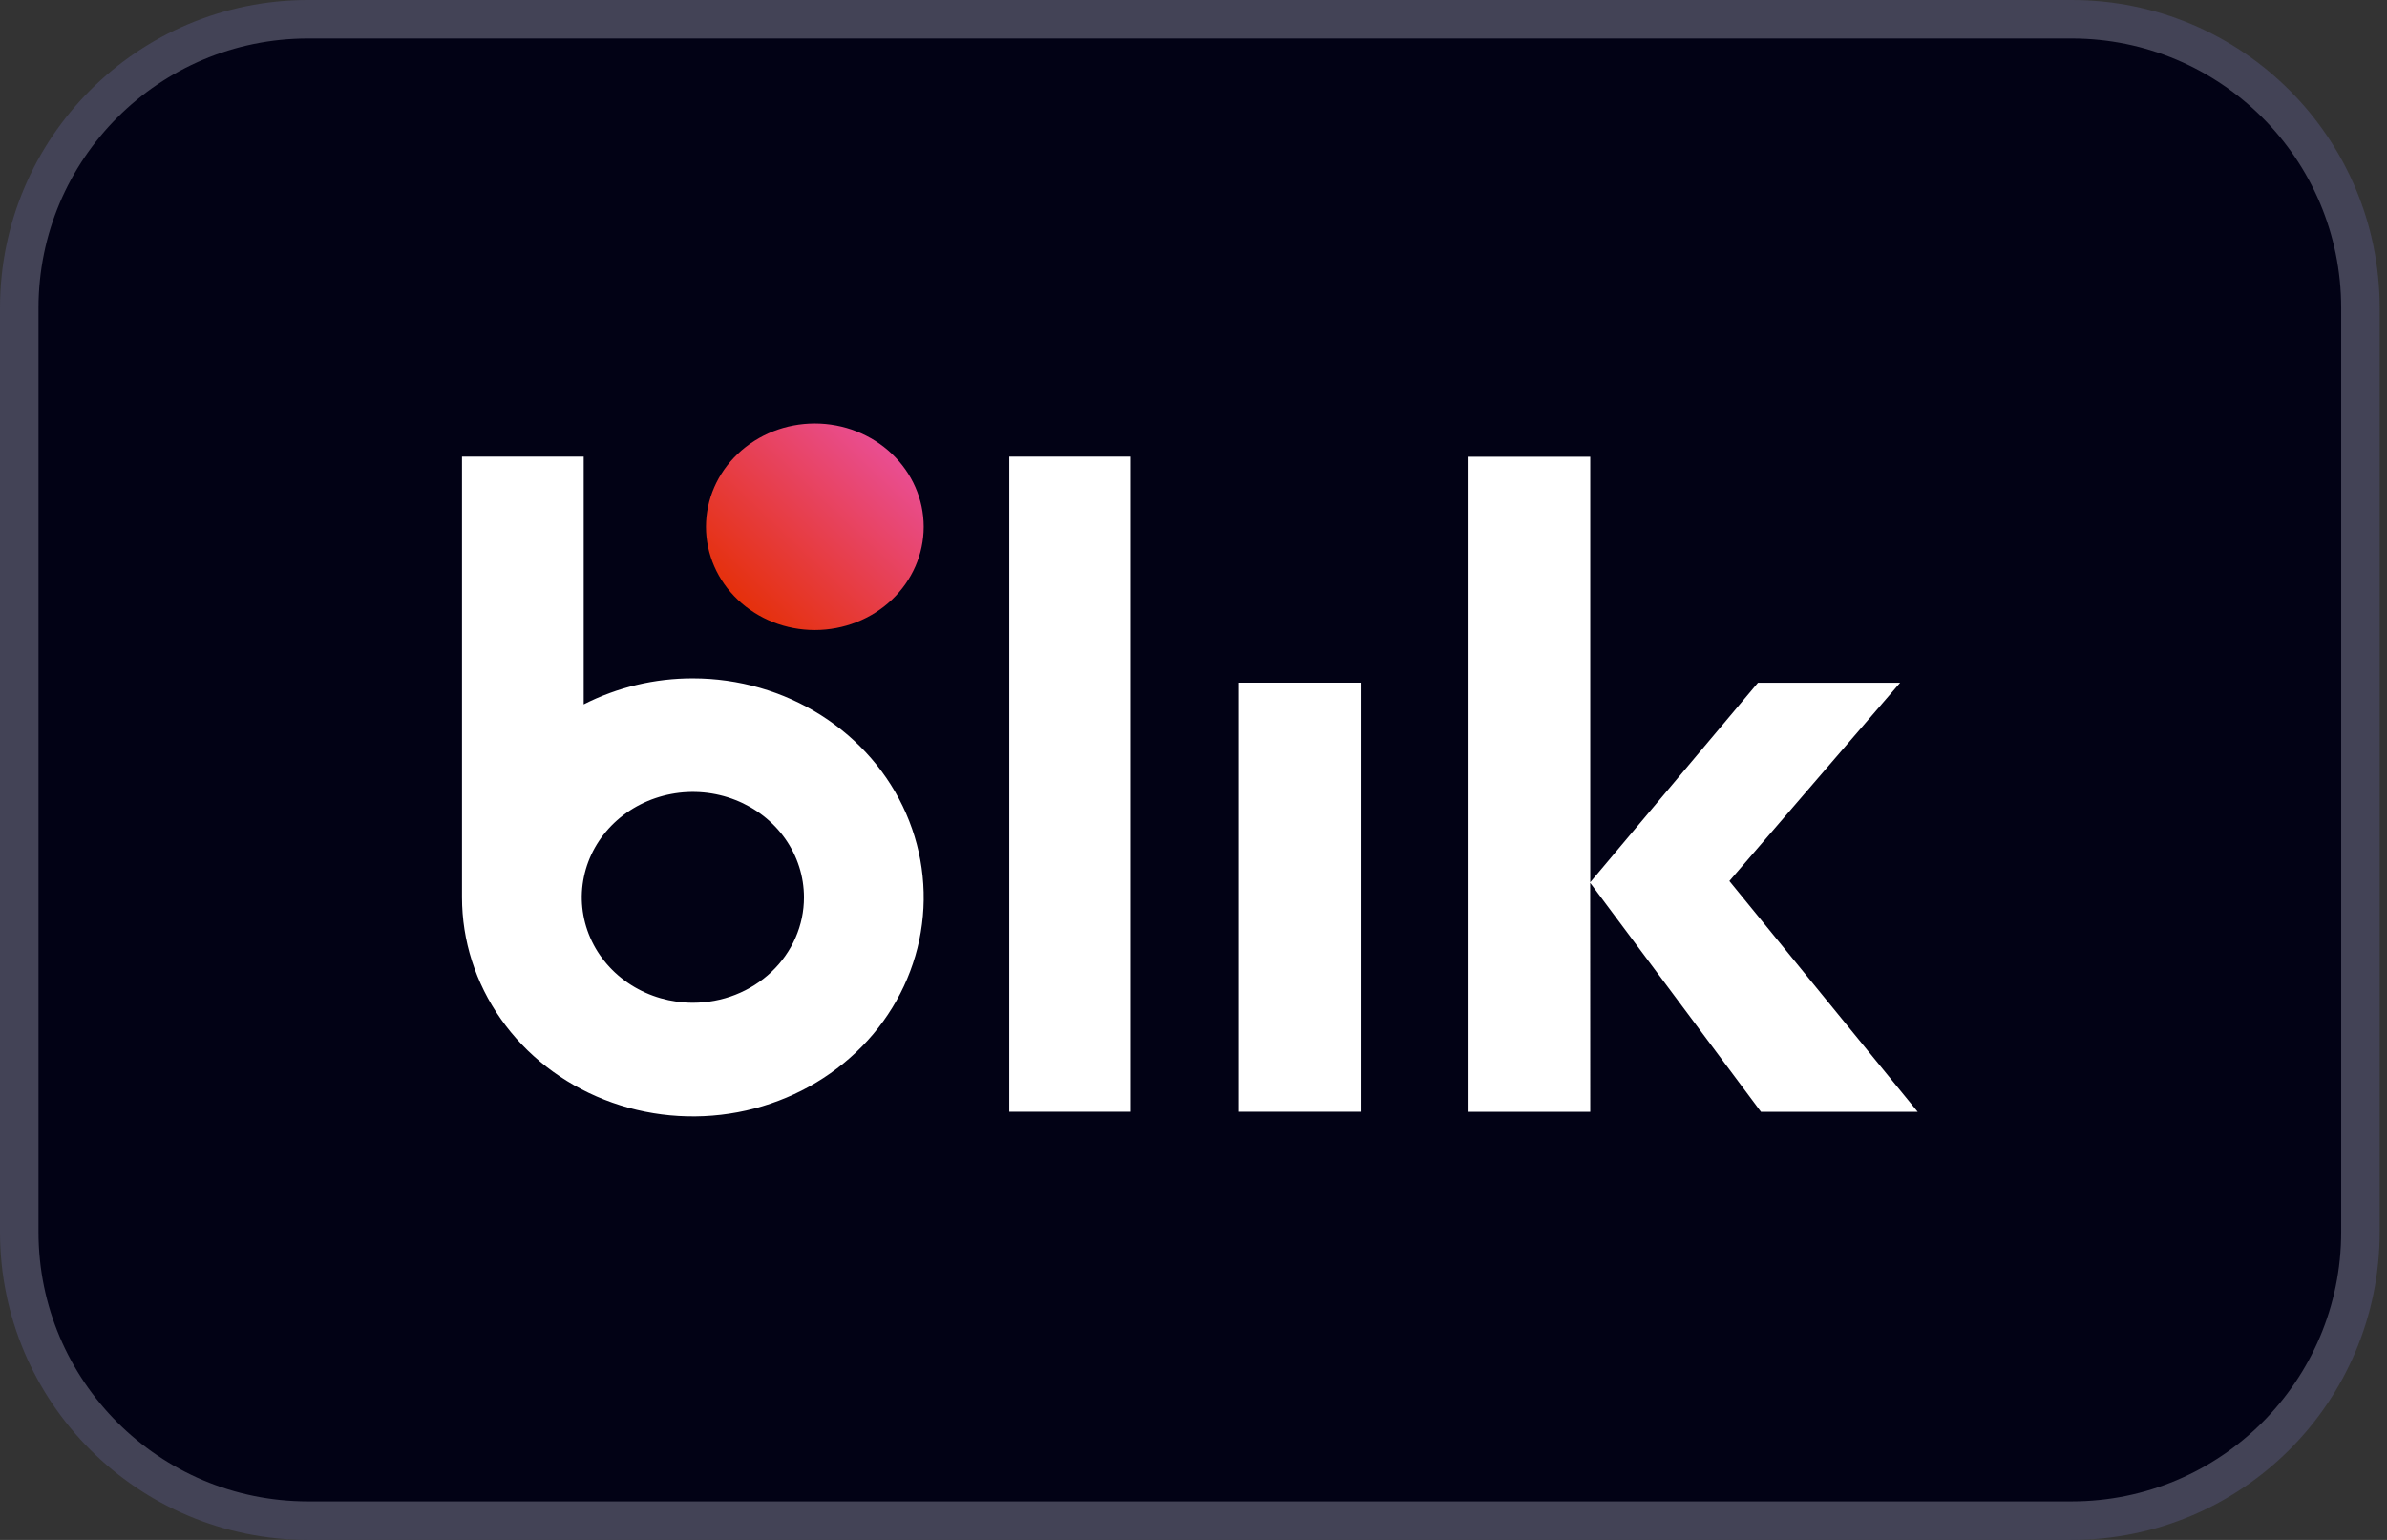
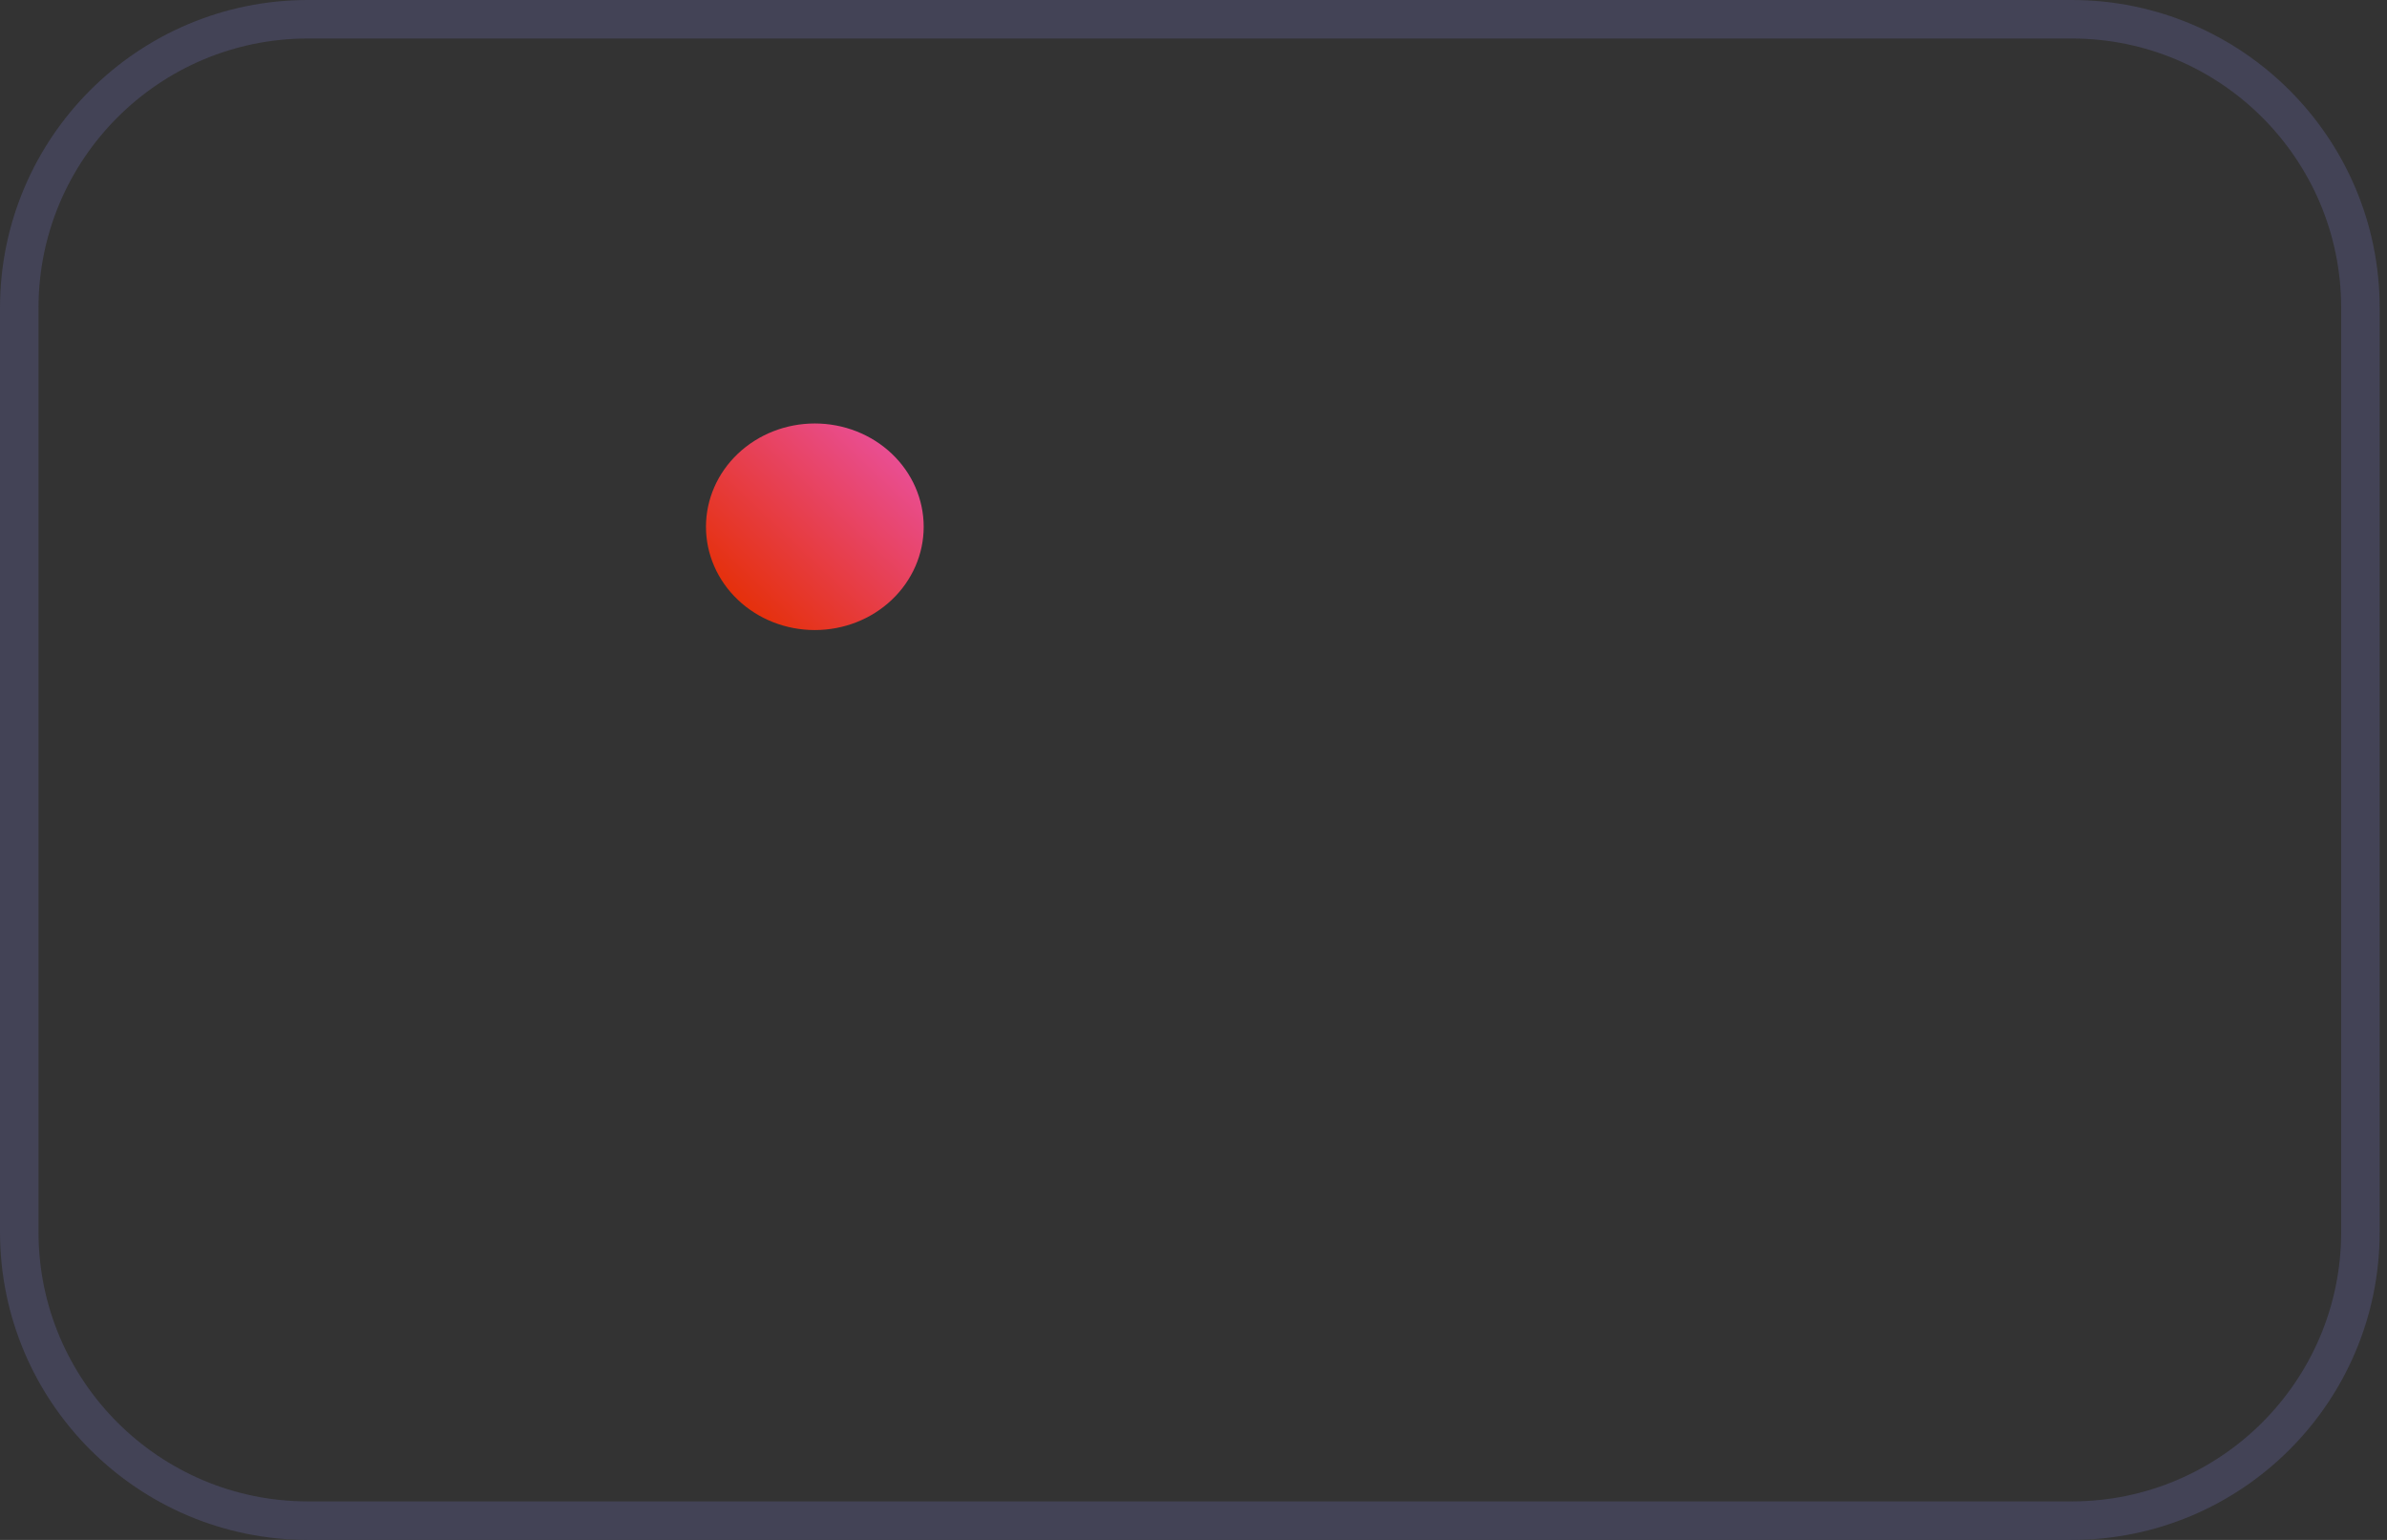
<svg xmlns="http://www.w3.org/2000/svg" width="62" height="40" viewBox="0 0 62 40" fill="none">
  <rect x="0" y="0" width="62" height="40" fill="#333333" stroke="none" />
-   <path d="M0.5 8C0.5 3.858 3.858 0.5 8 0.5H53.81C57.952 0.5 61.31 3.858 61.31 8V32C61.31 36.142 57.952 39.5 53.81 39.5H8C3.858 39.5 0.5 36.142 0.5 32V8Z" fill="#020215" />
  <path d="M0.5 8C0.5 3.858 3.858 0.5 8 0.5H53.81C57.952 0.5 61.31 3.858 61.31 8V32C61.31 36.142 57.952 39.5 53.81 39.5H8C3.858 39.5 0.5 36.142 0.5 32V8Z" stroke="#434356" />
  <path d="M23.992 13.683C23.992 14.395 23.694 15.077 23.164 15.58C22.634 16.084 21.914 16.366 21.164 16.366C20.414 16.366 19.695 16.084 19.165 15.58C18.635 15.077 18.337 14.395 18.337 13.683C18.337 12.972 18.635 12.289 19.165 11.786C19.695 11.283 20.414 11 21.164 11C21.914 11 22.634 11.283 23.164 11.786C23.694 12.289 23.992 12.972 23.992 13.683Z" fill="url(#paint0_linear_2256_127565)" />
-   <path d="M45.739 28.88H49.81L44.919 22.885L49.354 17.734H45.661L41.305 22.918V11.864H38.144V28.88H41.305L41.303 22.932L45.739 28.88ZM32.18 17.732H35.341V28.878H32.18V17.732ZM26.215 11.861H29.375V28.878H26.215V11.861ZM17.997 17.621C17.007 17.619 16.033 17.852 15.161 18.296V11.861H12V23.309C12 24.434 12.351 25.534 13.01 26.47C13.668 27.406 14.605 28.136 15.7 28.566C16.796 28.997 18.001 29.11 19.165 28.891C20.328 28.672 21.396 28.13 22.235 27.334C23.074 26.539 23.645 25.525 23.877 24.421C24.108 23.318 23.99 22.174 23.536 21.134C23.082 20.094 22.314 19.206 21.328 18.58C20.342 17.955 19.183 17.621 17.997 17.621ZM17.997 26.047C17.426 26.047 16.868 25.887 16.394 25.586C15.919 25.285 15.549 24.858 15.331 24.357C15.113 23.857 15.055 23.306 15.167 22.775C15.278 22.244 15.553 21.756 15.956 21.373C16.36 20.99 16.874 20.73 17.434 20.624C17.993 20.518 18.574 20.572 19.101 20.78C19.628 20.987 20.079 21.338 20.396 21.788C20.713 22.238 20.882 22.767 20.882 23.309C20.883 23.669 20.808 24.025 20.663 24.357C20.518 24.689 20.306 24.991 20.038 25.245C19.77 25.5 19.451 25.701 19.101 25.839C18.751 25.977 18.376 26.047 17.997 26.047Z" fill="white" />
  <defs>
    <linearGradient id="paint0_linear_2256_127565" x1="19.164" y1="15.581" x2="22.955" y2="11.586" gradientUnits="userSpaceOnUse">
      <stop stop-color="#E5300B" />
      <stop offset="1" stop-color="#E94E92" />
    </linearGradient>
  </defs>
</svg>